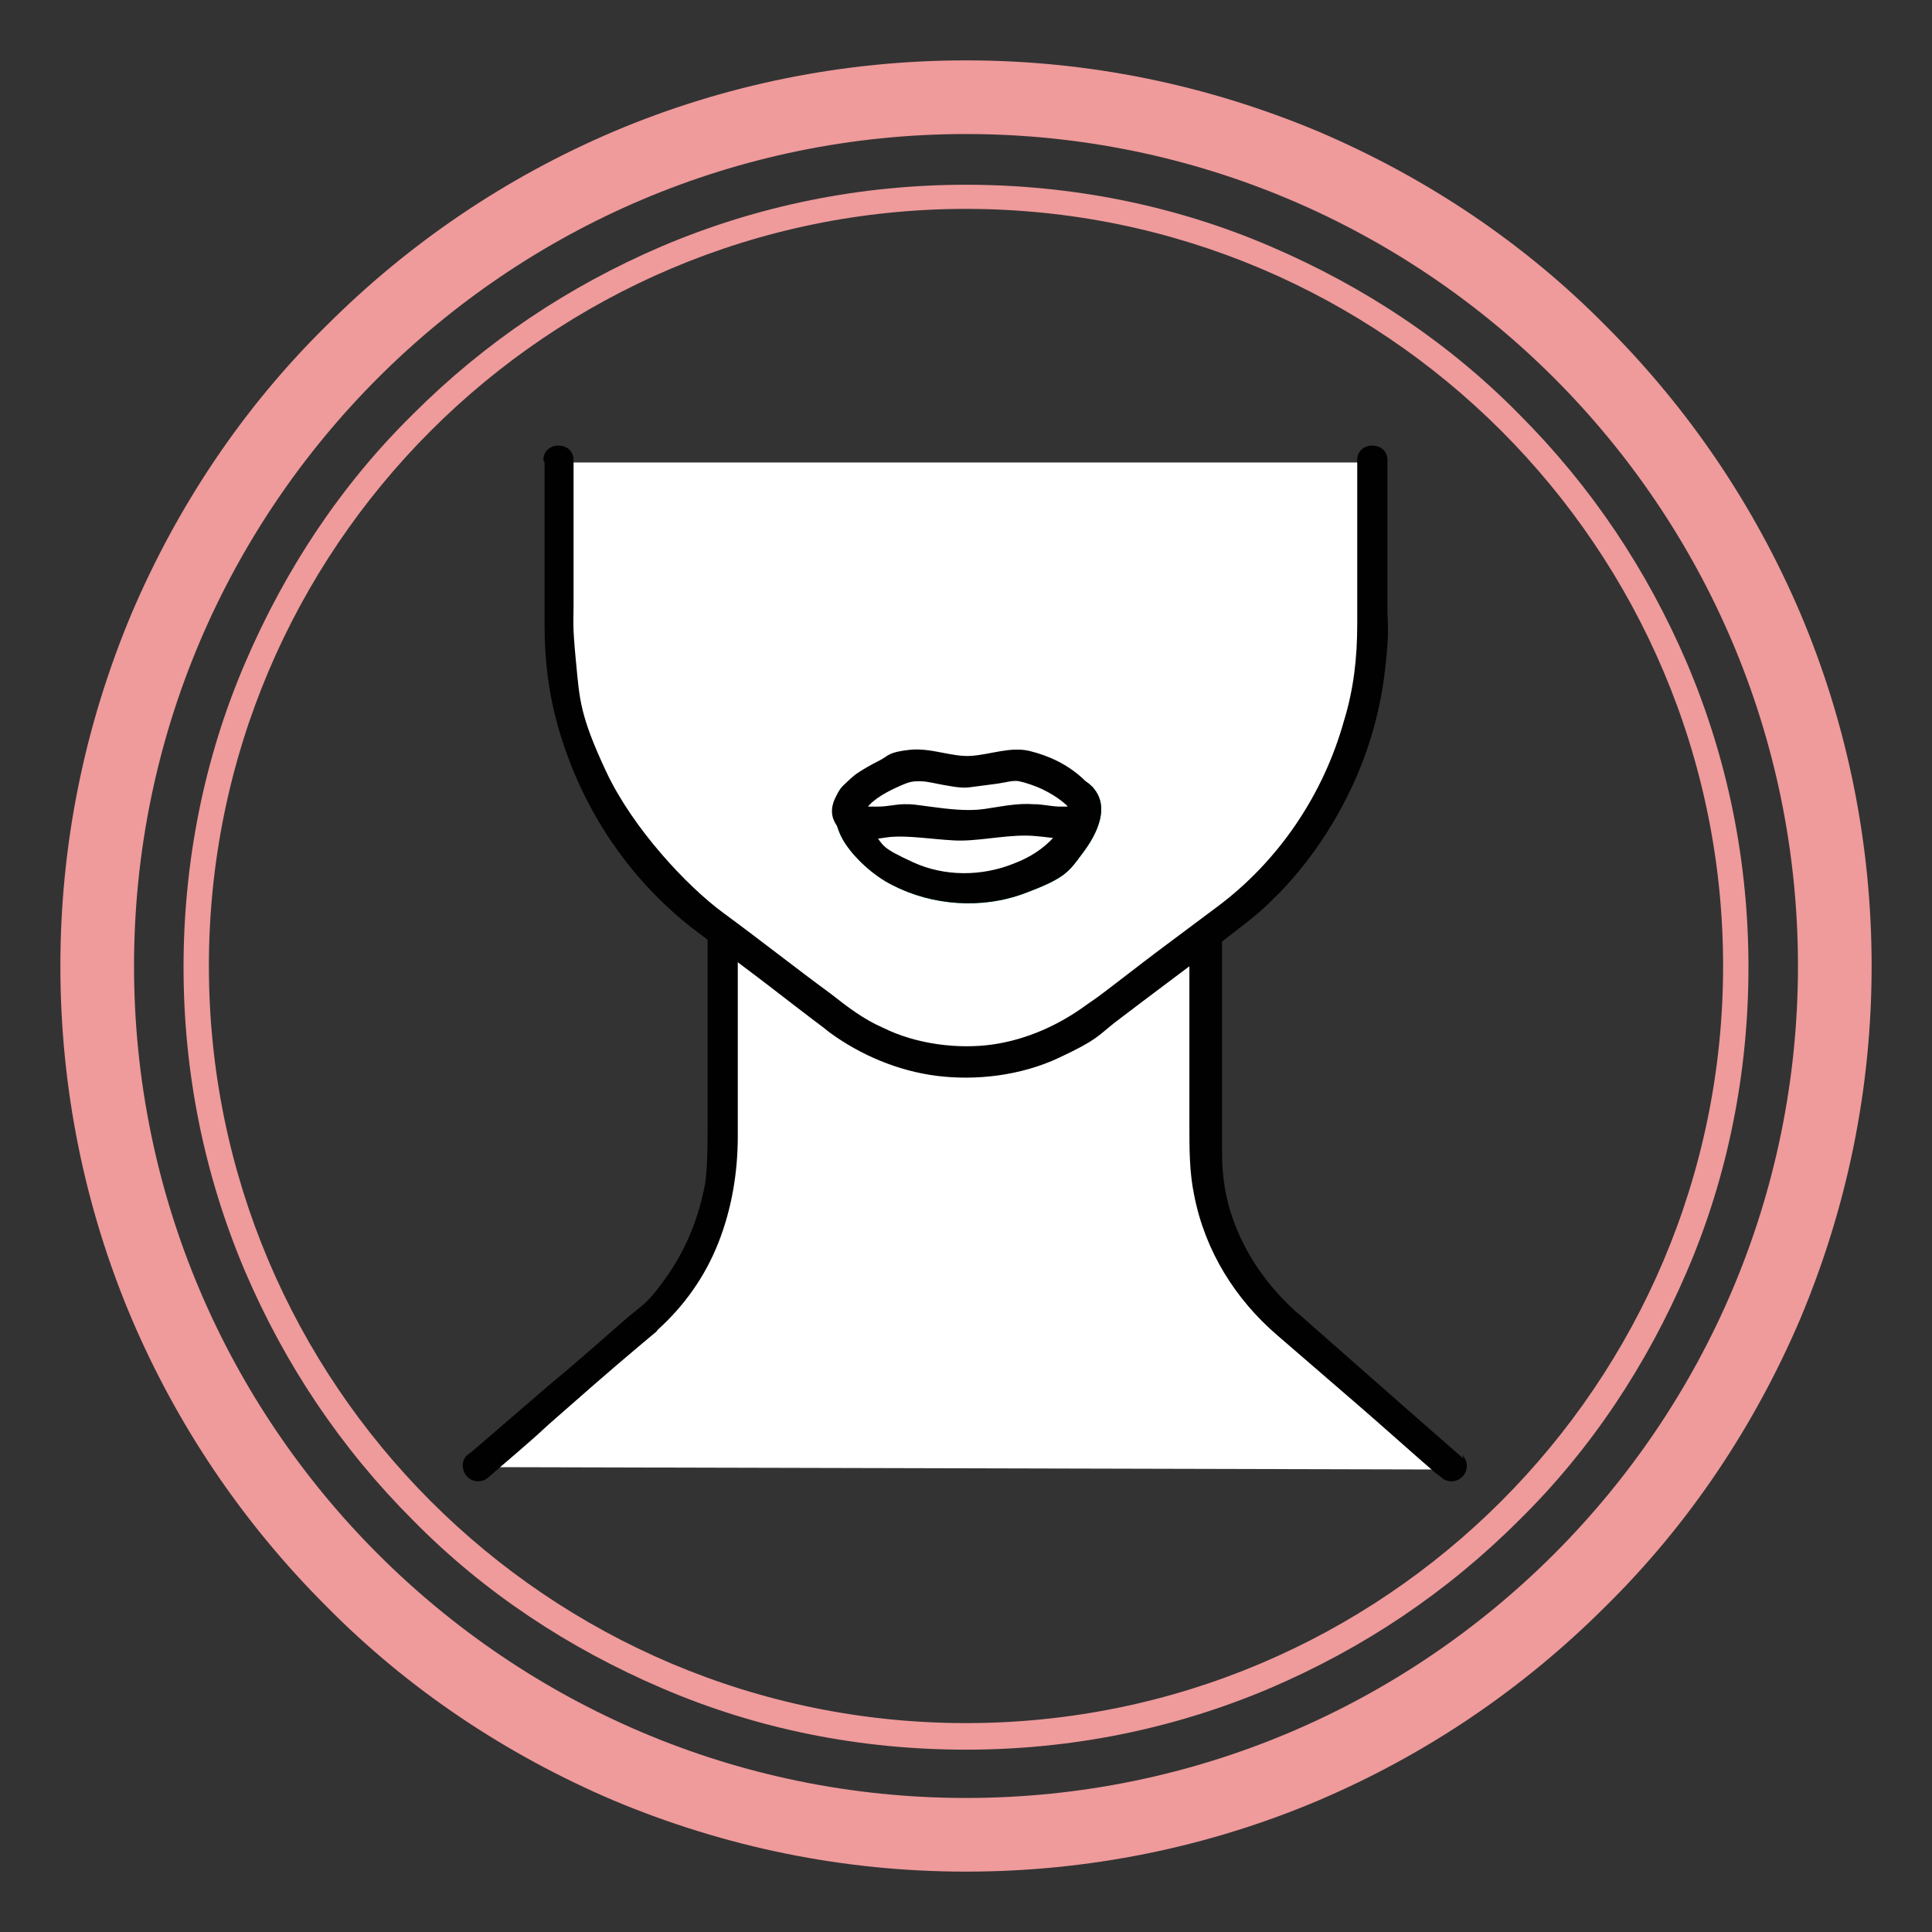
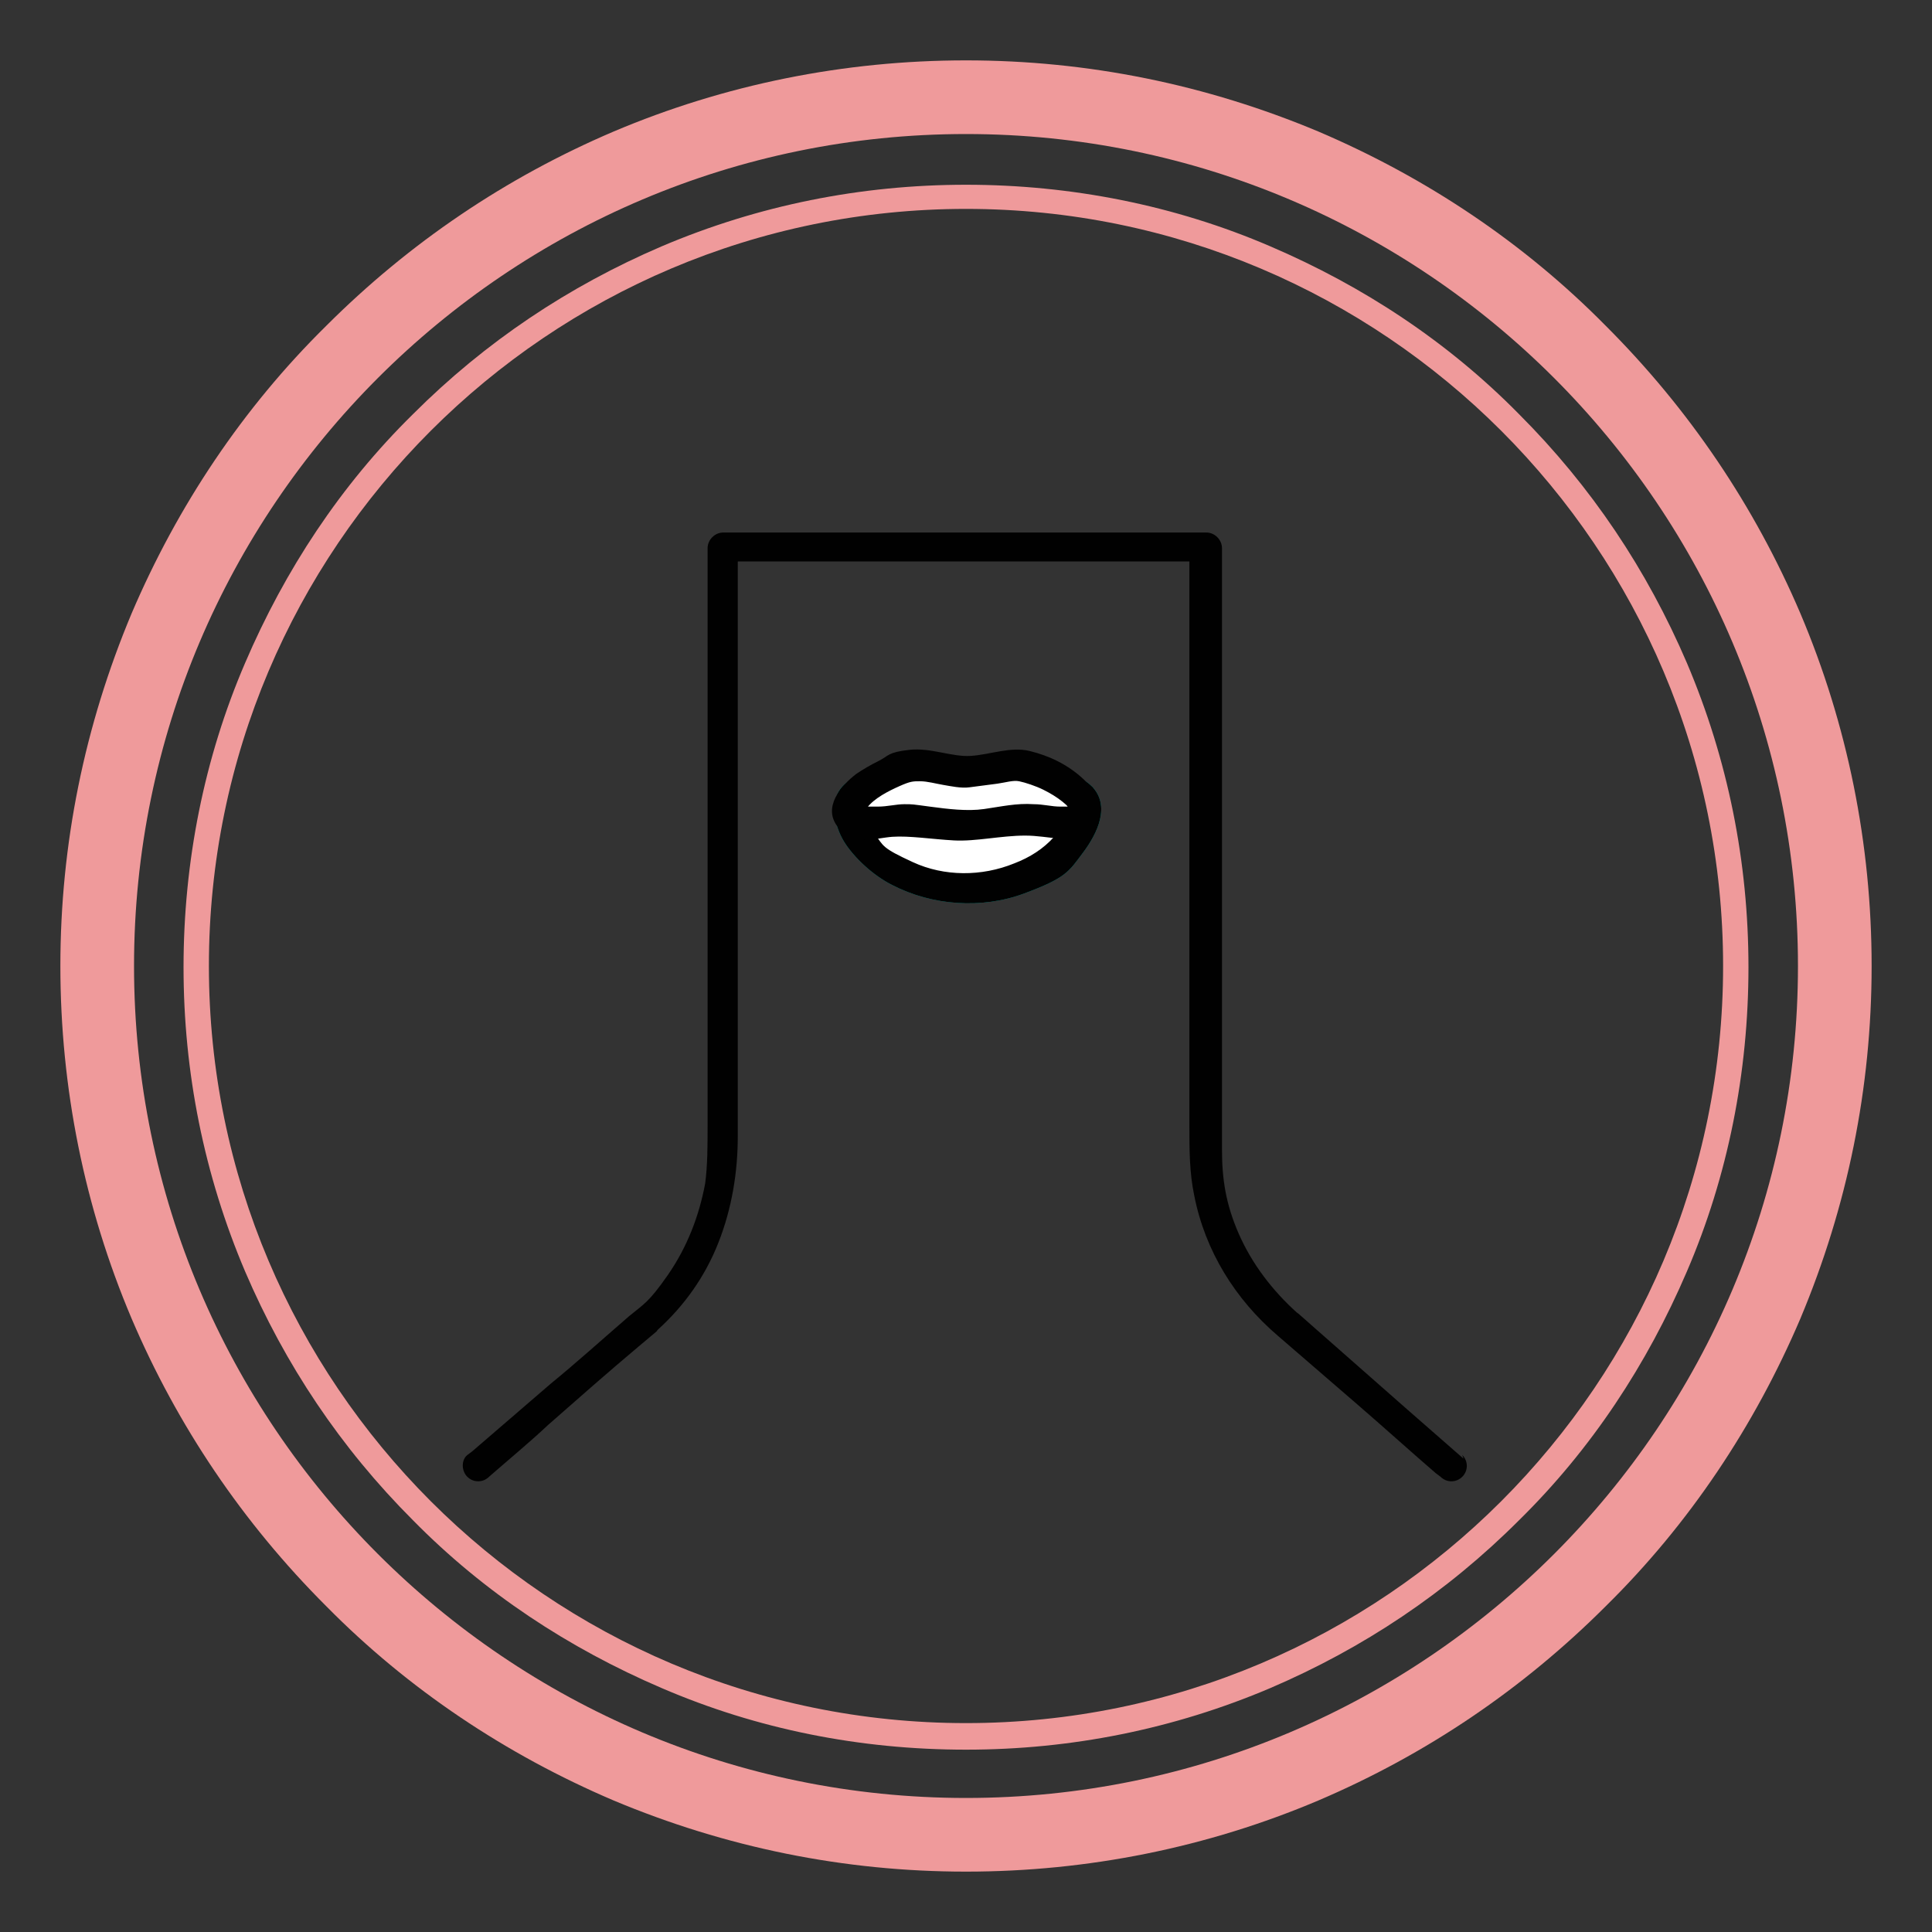
<svg xmlns="http://www.w3.org/2000/svg" viewBox="0 0 160 160">
  <rect x="0" y="0" width="160" height="160" fill="#333333" stroke="none" />
  <defs>
    <style>      .cls-1 {        fill: #00a99d;      }      .cls-2 {        fill: #010101;      }      .cls-3 {        fill: #fff;      }      .cls-4 {        fill: #ef9a9b;      }    </style>
  </defs>
  <g>
    <g id="Layer_1">
      <g>
        <g>
          <path class="cls-4" d="M80,155c-10.1,0-19.9-2-29.2-5.9-8.9-3.8-17-9.2-23.8-16.1-6.9-6.9-12.3-14.9-16.1-23.8-3.9-9.2-5.9-19.1-5.9-29.2s2-19.9,5.9-29.2c3.8-8.9,9.2-17,16.1-23.8,6.9-6.9,14.9-12.3,23.8-16.1,9.2-3.9,19.1-5.9,29.2-5.9s19.9,2,29.2,5.9c8.9,3.8,17,9.2,23.8,16.1,6.9,6.9,12.3,14.9,16.1,23.8,3.9,9.2,5.9,19.1,5.9,29.2s-2,19.9-5.9,29.2c-3.8,8.9-9.2,17-16.1,23.8-6.9,6.9-14.9,12.3-23.8,16.1-9.2,3.9-19.1,5.9-29.2,5.9ZM80,11.1C42,11.1,11.1,42,11.1,80s30.9,68.9,68.9,68.9,68.9-30.9,68.9-68.9S118,11.1,80,11.1Z" />
          <path class="cls-4" d="M80,144.9c-8.8,0-17.3-1.7-25.2-5.1-7.7-3.3-14.7-7.9-20.6-13.9-6-6-10.6-12.9-13.9-20.6-3.4-8-5.1-16.5-5.1-25.2s1.7-17.3,5.1-25.2c3.3-7.7,7.9-14.7,13.9-20.6,6-6,12.9-10.6,20.6-13.9,8-3.4,16.5-5.1,25.2-5.1s17.3,1.7,25.2,5.1c7.7,3.3,14.7,7.9,20.6,13.9,6,6,10.6,12.9,13.9,20.6,3.4,8,5.1,16.5,5.1,25.2s-1.7,17.3-5.1,25.2c-3.3,7.7-7.9,14.7-13.9,20.6-6,6-12.9,10.6-20.6,13.9-8,3.4-16.5,5.1-25.2,5.1ZM80,17.3c-34.6,0-62.7,28.1-62.7,62.7s28.1,62.7,62.7,62.7,62.7-28.1,62.7-62.7-28.1-62.7-62.7-62.7Z" />
        </g>
        <g>
          <g>
-             <path class="cls-3" d="M120.3,121.7l-13.8-12.1c-4.1-3.6-6.5-8.9-6.5-14.4v-49.8h-40v49.8c0,5.5-2.4,10.8-6.6,14.4l-13.7,11.9" />
            <path class="cls-2" d="M121.2,120.8c-1.6-1.4-3.2-2.8-4.8-4.2-2.5-2.2-5-4.4-7.5-6.6s-1-.9-1.5-1.3c-2-1.8-3.7-4-4.8-6.5s-1.4-4.6-1.4-7,0-.7,0-1v-44.4c0-1.4,0-2.8,0-4.2s0-.1,0-.2c0-.7-.6-1.3-1.3-1.3h-35.1c-1.6,0-3.2,0-4.9,0s0,0,0,0c-.7,0-1.3.6-1.3,1.3v47.8c0,1.6,0,3.3-.2,4.8-.5,2.7-1.5,5.3-3.1,7.6s-2,2.4-3.2,3.4c-2.2,1.9-4.3,3.8-6.5,5.6l-6.5,5.6-.4.3c-.5.4-.5,1.3,0,1.8s1.3.5,1.8,0c1.6-1.4,3.3-2.8,4.9-4.3,2.5-2.2,5-4.4,7.5-6.5s1.1-.9,1.6-1.4c2.2-2,3.9-4.4,5-7.2s1.6-5.8,1.6-8.8v-44.5c0-1.4,0-2.8,0-4.2s0-.1,0-.2l-1.3,1.3h38.4c.5,0,1,0,1.6,0s0,0,0,0l-1.3-1.3v48c0,2,0,3.9.4,5.8.9,4.6,3.4,8.6,6.9,11.6l6.6,5.7c2.2,1.9,4.3,3.8,6.5,5.7l.4.3c.5.5,1.3.5,1.8,0s.5-1.3,0-1.8h0Z" />
          </g>
          <g>
-             <path class="cls-3" d="M46.3,38.3v13.6c0,9.6,4.5,18.7,12.2,24.4l10.8,8.1c6.3,4.7,15,4.7,21.2,0l10.8-8.1c7.7-5.8,12.2-14.8,12.2-24.4v-13.6" />
-             <path class="cls-2" d="M45.1,38.3v9.6c0,1.3,0,2.6,0,3.9,0,3.1.4,6.1,1.3,9,2,6.6,6,12.4,11.5,16.5s5.2,3.9,7.8,5.9,2,1.5,3,2.3c2.6,1.9,5.7,3.2,8.9,3.6s6.9,0,10.1-1.5,3.2-1.8,4.6-2.9c3-2.3,6-4.5,9-6.8s3.2-2.5,4.7-4c2.4-2.5,4.3-5.3,5.8-8.4s2.5-6.5,2.9-10,.2-3.5.2-5.2v-12.2c0-1.6-2.5-1.6-2.5,0v9.5c0,1.4,0,2.7,0,4.1,0,2.8-.3,5.4-1.1,8-1.7,6.1-5.4,11.6-10.5,15.4s-5.1,3.8-7.7,5.8-2.1,1.6-3.1,2.3c-2.3,1.7-5,2.9-7.8,3.3s-6.3,0-9.1-1.4c-1.6-.7-2.9-1.7-4.3-2.8-3-2.2-5.9-4.5-8.9-6.7s-7.5-7-9.7-11.7-2.2-6-2.5-9.1-.2-3.2-.2-4.7v-12c0-1.6-2.5-1.6-2.5,0h0Z" />
-           </g>
+             </g>
          <g>
            <g>
              <g>
                <path class="cls-3" d="M89.4,65.9c.3.3.5.9.3,1.6-.2.7-.6,1.6-1.4,2.5-.8.9-1.9,1.8-3.4,2.4-1.4.6-3.1,1.1-5,1.1-1.8,0-3.5-.4-5-1.1-1.4-.6-2.6-1.5-3.4-2.4-.8-.9-1.3-1.8-1.4-2.5-.2-.7,0-1.3.3-1.6.7-.7,2.1-.3,3.8,0,1.7.3,3.6.6,5.6.6,2.1,0,4-.3,5.6-.6,1.7-.3,3.1-.6,3.8,0Z" />
                <path class="cls-1" d="M88.5,66.8c-.1-.1,0,.1,0,0,0,.4,0-.2,0,.2s0,.5-.2.7c-.2.4-.6,1.1-1,1.6-.9,1-2,1.7-3.3,2.2-2.7,1.1-5.8,1.1-8.4-.1s-2.4-1.3-3.2-2.4-.7-1-.9-1.4-.1-.5-.1-.7h0c0-.1,0-.1,0,0,0-.1,0-.1,0,0-.1,0-.1,0,0,0h0c0,0,.1,0,.2,0,.2,0-.3,0,.1,0s.6,0,.9,0c.7,0,1.4.2,2.1.4,1.6.3,3.3.5,4.9.5s3.6-.2,5.4-.5,1.6-.3,2.5-.4.6,0,.9,0c.4,0-.2,0,.2,0,.1,0,.2,0,0,0,.1,0,.1,0,0,0,.5.4,1.3.5,1.8,0s.5-1.4,0-1.8c-1.4-1.2-3.3-.7-4.9-.4s-3.5.6-5.3.6-3.6-.2-5.4-.6-3.6-.9-4.9.3-.8,3.4,0,4.7,2.4,2.8,4,3.6c3.3,1.7,7.4,2,10.9.7s3.7-1.8,4.9-3.4,2.3-3.9.7-5.5-2.9.6-1.8,1.8Z" />
              </g>
              <g>
                <path class="cls-3" d="M89.4,65.9c.3.3.5.9.3,1.6-.2.7-.6,1.6-1.4,2.5-.8.9-1.9,1.8-3.4,2.4-1.4.6-3.1,1.1-5,1.1-1.8,0-3.5-.4-5-1.1-1.4-.6-2.6-1.5-3.4-2.4-.8-.9-1.3-1.8-1.4-2.5-.2-.7,0-1.3.3-1.6.7-.7,2.1-.3,3.8,0,1.7.3,3.6.6,5.6.6,2.1,0,4-.3,5.6-.6,1.7-.3,3.1-.6,3.8,0Z" />
                <path class="cls-2" d="M88.5,66.8c-.1-.1,0,.1,0,0,0,.4,0-.2,0,.2s0,.5-.2.7c-.2.4-.6,1.1-1,1.6-.9,1-2,1.7-3.3,2.2-2.7,1.1-5.8,1.1-8.4-.1s-2.4-1.3-3.2-2.4-.7-1-.9-1.4-.1-.5-.1-.7h0c0-.1,0-.1,0,0,0-.1,0-.1,0,0-.1,0-.1,0,0,0h0c0,0,.1,0,.2,0,.2,0-.3,0,.1,0s.6,0,.9,0c.7,0,1.4.2,2.1.4,1.6.3,3.3.5,4.9.5s3.6-.2,5.4-.5,1.6-.3,2.5-.4.6,0,.9,0c.4,0-.2,0,.2,0,.1,0,.2,0,0,0,.1,0,.1,0,0,0,.5.4,1.3.5,1.8,0s.5-1.4,0-1.8c-1.4-1.2-3.3-.7-4.9-.4s-3.5.6-5.3.6-3.6-.2-5.4-.6-3.6-.9-4.9.3-.8,3.4,0,4.7,2.4,2.8,4,3.6c3.3,1.7,7.4,2,10.9.7s3.7-1.8,4.9-3.4,2.3-3.9.7-5.5-2.9.6-1.8,1.8Z" />
              </g>
            </g>
            <g>
              <path class="cls-3" d="M89.4,67.8c.3-.2.5-.6.3-1.1-.2-.5-.6-1.1-1.4-1.7-.8-.6-1.9-1.2-3.4-1.6-1.4-.4-3.1.4-5,.4-1.8,0-3.5-.9-5-.4-1.4.4-2.6,1-3.4,1.6-.8.6-1.3,1.2-1.4,1.7-.2.5,0,.9.3,1.1.7.4,2.1.2,3.8,0,1.7-.2,3.6.4,5.7.4,2.1,0,4-.6,5.6-.4,1.7.2,3.1.4,3.8,0Z" />
              <path class="cls-2" d="M90.1,68.9c1.7-1.3.9-3.2-.4-4.4s-2.8-1.9-4.4-2.3-3.3.3-4.9.4-3.3-.7-5.1-.5-1.7.5-2.5.9-1.3.7-1.9,1.1c-1.3,1-2.8,2.8-1.5,4.4s3.1.9,4.5.8,3.3.2,5.1.3,3.9-.4,5.9-.4,3.6.7,5.3-.2.1-3-1.3-2.2.2,0,0,0-.4,0-.2,0c-.3,0-.6,0-.9,0-.7,0-1.4-.2-2.2-.2-1.4-.1-2.7.2-4.1.4s-3,0-4.5-.2-1.4-.2-2.1-.2-1.4.2-2.2.2-.5,0-.8,0-.3,0-.4,0c.2,0-.1,0-.2,0-.3,0,0,.1,0,0,.2.2.1.3.2.5,0,0,0-.3,0,0,0-.2.2-.3.3-.4.6-.8,1.8-1.4,2.7-1.8s1.1-.4,1.7-.4,1.3.2,1.9.3,1.5.3,2.2.2,1.6-.2,2.3-.3,1.3-.3,1.8-.2,1.4.4,2,.7,1.1.6,1.6,1,.4.4.6.7.1.4,0,.1c0,.2,0,.2,0,.1,0-.2,0-.4.2-.5-.6.4-.8,1.1-.5,1.7s1.2.9,1.7.5Z" />
            </g>
          </g>
        </g>
      </g>
    </g>
  </g>
</svg>